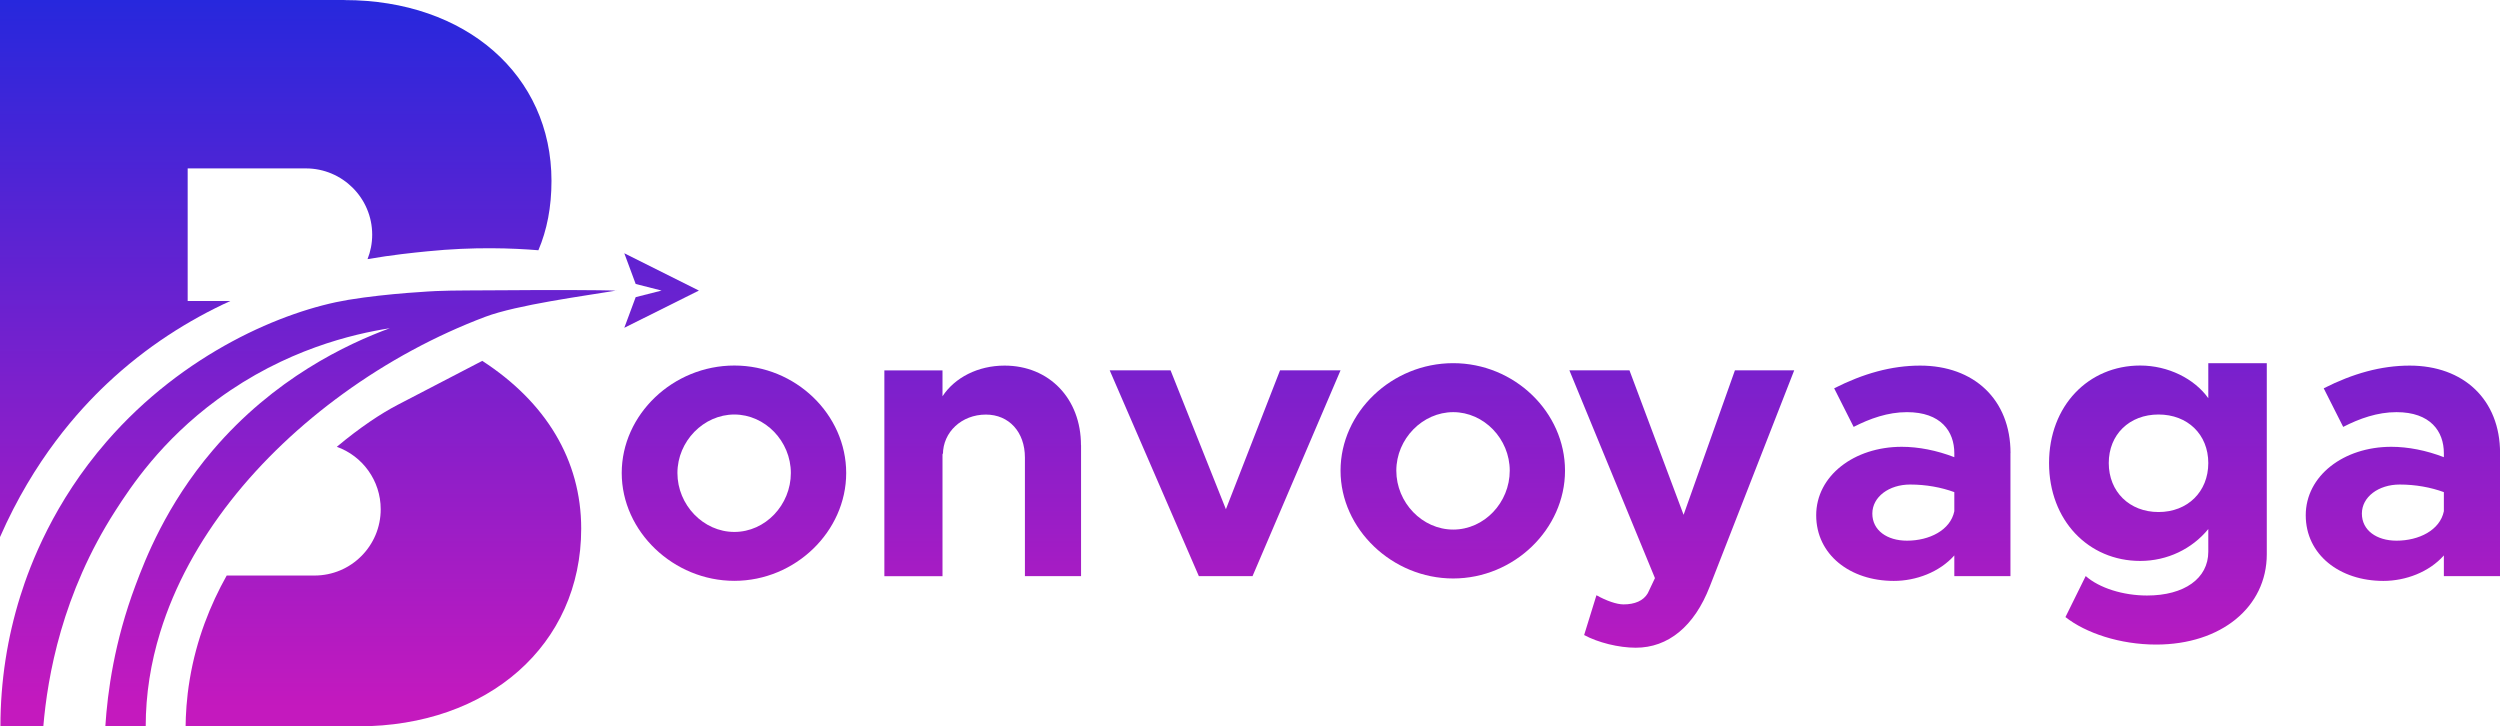
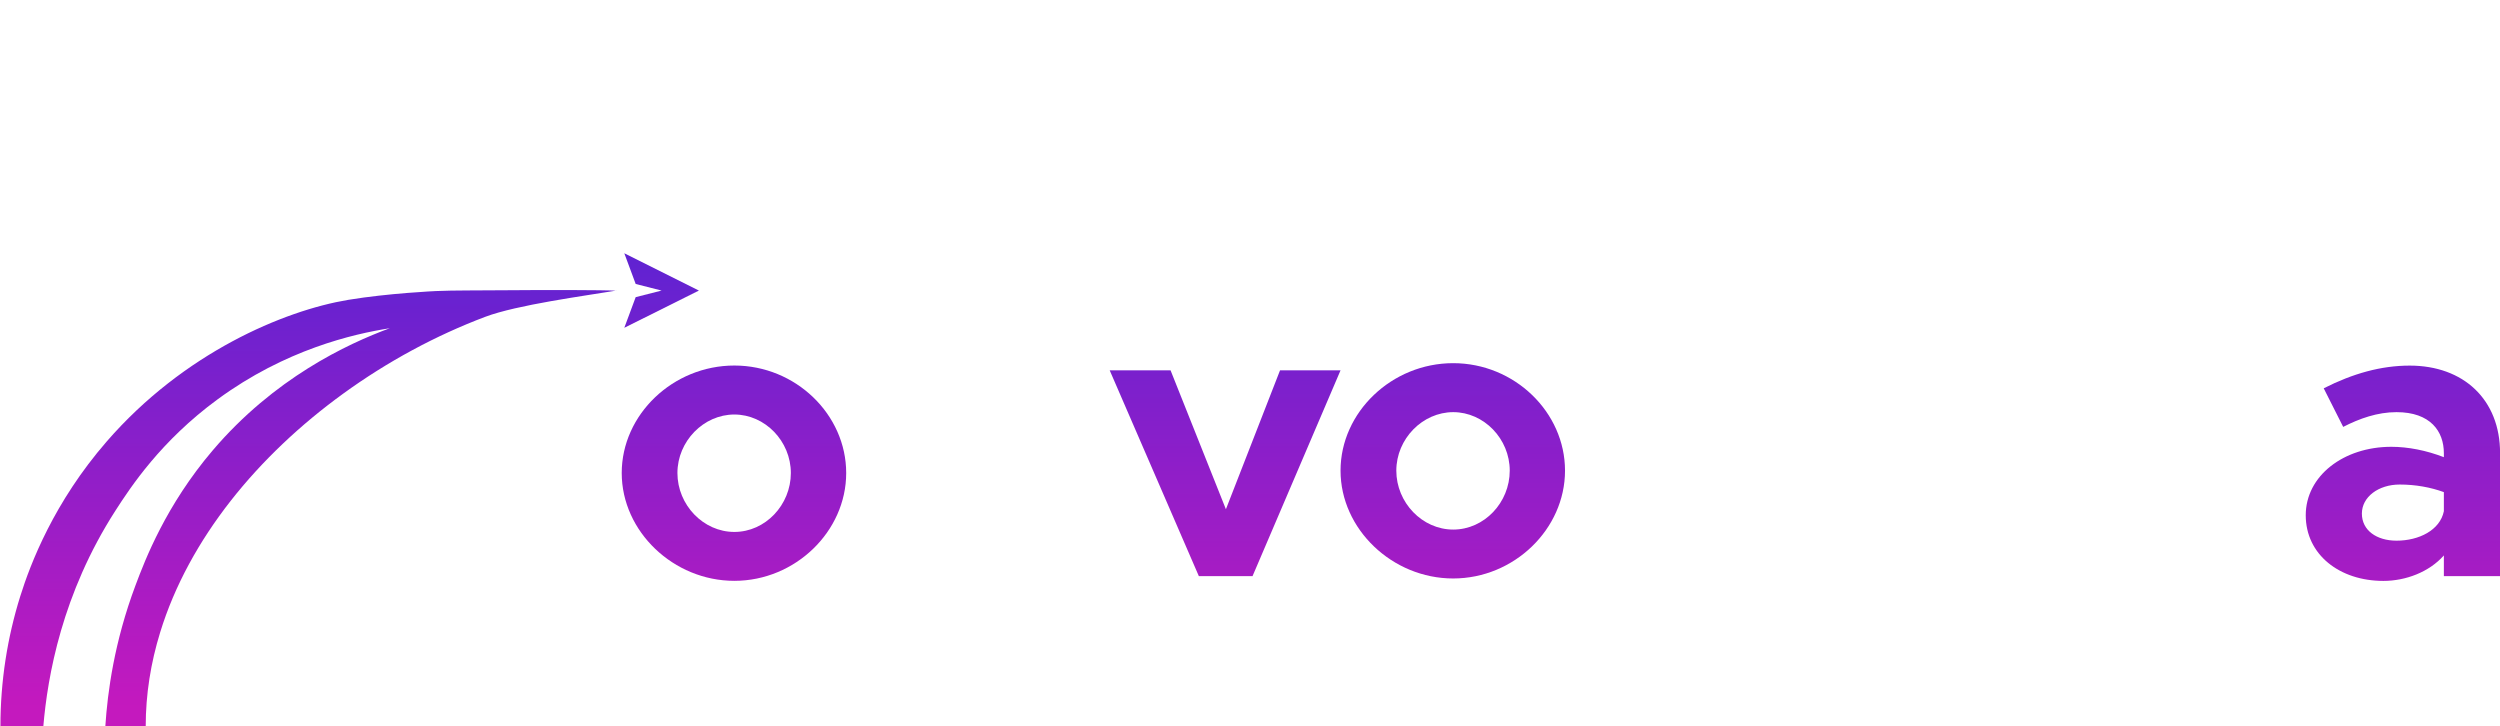
<svg xmlns="http://www.w3.org/2000/svg" xmlns:xlink="http://www.w3.org/1999/xlink" id="Layer_2" data-name="Layer 2" viewBox="0 0 349.15 101.44" width="349.15" height="101.44">
  <defs>
    <style>
      .cls-1 {
        fill: url(#New_Gradient_Swatch_1);
      }

      .cls-1, .cls-2, .cls-3, .cls-4, .cls-5, .cls-6, .cls-7, .cls-8, .cls-9, .cls-10, .cls-11 {
        stroke-width: 0px;
      }

      .cls-2 {
        fill: url(#New_Gradient_Swatch_1-7);
      }

      .cls-3 {
        fill: url(#New_Gradient_Swatch_1-4);
      }

      .cls-4 {
        fill: url(#New_Gradient_Swatch_1-6);
      }

      .cls-5 {
        fill: url(#New_Gradient_Swatch_1-9);
      }

      .cls-6 {
        fill: url(#New_Gradient_Swatch_1-3);
      }

      .cls-7 {
        fill: url(#New_Gradient_Swatch_1-2);
      }

      .cls-8 {
        fill: url(#New_Gradient_Swatch_1-8);
      }

      .cls-9 {
        fill: url(#New_Gradient_Swatch_1-5);
      }

      .cls-10 {
        fill: url(#New_Gradient_Swatch_1-11);
      }

      .cls-11 {
        fill: url(#New_Gradient_Swatch_1-10);
      }
    </style>
    <linearGradient id="New_Gradient_Swatch_1" data-name="New Gradient Swatch 1" x1="202.9" y1="-5.11" x2="202.9" y2="101.62" gradientUnits="userSpaceOnUse">
      <stop offset="0" stop-color="#2628dd" />
      <stop offset="1" stop-color="#c419be" />
    </linearGradient>
    <linearGradient id="New_Gradient_Swatch_1-2" data-name="New Gradient Swatch 1" x1="102.5" y1="-.59" x2="102.5" y2="98.75" xlink:href="#New_Gradient_Swatch_1" />
    <linearGradient id="New_Gradient_Swatch_1-3" data-name="New Gradient Swatch 1" x1="137.25" y1="-.59" x2="137.25" y2="98.75" xlink:href="#New_Gradient_Swatch_1" />
    <linearGradient id="New_Gradient_Swatch_1-4" data-name="New Gradient Swatch 1" x1="171.1" y1="-.59" x2="171.1" y2="98.75" xlink:href="#New_Gradient_Swatch_1" />
    <linearGradient id="New_Gradient_Swatch_1-5" data-name="New Gradient Swatch 1" x1="234.89" y1="-.59" x2="234.89" y2="98.75" xlink:href="#New_Gradient_Swatch_1" />
    <linearGradient id="New_Gradient_Swatch_1-6" data-name="New Gradient Swatch 1" x1="267.21" y1="-.59" x2="267.21" y2="98.75" xlink:href="#New_Gradient_Swatch_1" />
    <linearGradient id="New_Gradient_Swatch_1-7" data-name="New Gradient Swatch 1" x1="301.37" y1="-.59" x2="301.37" y2="98.75" xlink:href="#New_Gradient_Swatch_1" />
    <linearGradient id="New_Gradient_Swatch_1-8" data-name="New Gradient Swatch 1" x1="335.59" y1="-.59" x2="335.59" y2="98.75" xlink:href="#New_Gradient_Swatch_1" />
    <linearGradient id="New_Gradient_Swatch_1-9" data-name="New Gradient Swatch 1" x1="40.58" y1="-.59" x2="40.58" y2="98.75" xlink:href="#New_Gradient_Swatch_1" />
    <linearGradient id="New_Gradient_Swatch_1-10" data-name="New Gradient Swatch 1" x1="92.4" y1="-.59" x2="92.4" y2="98.75" xlink:href="#New_Gradient_Swatch_1" />
    <linearGradient id="New_Gradient_Swatch_1-11" data-name="New Gradient Swatch 1" x1="43.08" y1="-.59" x2="43.08" y2="98.75" xlink:href="#New_Gradient_Swatch_1" />
  </defs>
  <g id="Layer_1-2" data-name="Layer 1">
    <g>
      <path class="cls-1" d="M187.22,65.73c0-8.17,7.17-15.01,15.73-15.01s15.62,6.84,15.62,15.01-7.12,15.06-15.62,15.06-15.73-6.89-15.73-15.06ZM210.85,65.73c0-4.45-3.61-8.17-7.89-8.17s-7.95,3.72-7.95,8.17,3.61,8.23,7.95,8.23,7.89-3.78,7.89-8.23Z" />
      <g>
        <path class="cls-7" d="M86.83,66.06c0-8.17,7.17-15.01,15.73-15.01s15.62,6.84,15.62,15.01-7.12,15.06-15.62,15.06-15.73-6.89-15.73-15.06ZM110.45,66.06c0-4.45-3.61-8.17-7.89-8.17s-7.95,3.72-7.95,8.17,3.61,8.23,7.95,8.23,7.89-3.78,7.89-8.23Z" />
-         <path class="cls-6" d="M150.98,62.17v18.29h-7.84v-16.56c0-3.56-2.22-6-5.45-6-3.39,0-6,2.45-6,5.56l-.06-.17v17.18h-8.12v-28.74h8.12v3.61c1.72-2.61,4.95-4.28,8.67-4.28,6.23,0,10.67,4.61,10.67,11.12Z" />
        <path class="cls-3" d="M154.98,51.72h8.5l7.73,19.4,7.56-19.4h8.45l-12.29,28.74h-7.5l-12.45-28.74Z" />
-         <path class="cls-9" d="M221.24,88.69l1.72-5.56c1.39.78,2.83,1.28,3.78,1.28,1.56,0,2.78-.5,3.39-1.56l1-2.11-11.95-29.02h8.39l7.56,20.18,7.17-20.18h8.28l-11.79,30.18c-2.17,5.61-5.84,8.56-10.34,8.56-2.39,0-5.28-.72-7.23-1.78Z" />
-         <path class="cls-4" d="M280.78,63.28v17.18h-7.84v-2.89c-2.06,2.33-5.34,3.56-8.45,3.56-6.11,0-10.84-3.67-10.84-9.17s5.28-9.56,11.95-9.56c2.33,0,4.89.5,7.34,1.45v-.56c0-3.06-1.89-5.73-6.61-5.73-2.67,0-5.17.89-7.45,2.06l-2.72-5.39c4.06-2.06,8-3.17,12.01-3.17,7.5,0,12.62,4.72,12.62,12.23ZM272.94,71.4v-2.67c-1.83-.67-3.95-1.06-6.17-1.06-2.95,0-5.28,1.72-5.28,4.06s2.06,3.78,4.84,3.78c3.11,0,6.06-1.45,6.61-4.11Z" />
-         <path class="cls-2" d="M316.58,50.72v26.68c0,7.39-6.39,12.62-15.45,12.62-5.06,0-9.84-1.61-12.67-3.84l2.83-5.73c1.89,1.67,5.22,2.72,8.56,2.72,5.22,0,8.56-2.39,8.56-6.11v-3.17c-2.28,2.78-5.73,4.45-9.51,4.45-7.23,0-12.73-5.67-12.73-13.67s5.5-13.62,12.73-13.62c3.89,0,7.56,1.83,9.51,4.56v-4.89h8.17ZM308.41,64.67c0-4-2.89-6.78-6.95-6.78s-6.95,2.78-6.95,6.78,2.89,6.84,6.95,6.84,6.95-2.83,6.95-6.84Z" />
        <path class="cls-8" d="M349.15,63.28v17.18h-7.84v-2.89c-2.06,2.33-5.34,3.56-8.45,3.56-6.11,0-10.84-3.67-10.84-9.17s5.28-9.56,11.95-9.56c2.33,0,4.89.5,7.34,1.45v-.56c0-3.06-1.89-5.73-6.61-5.73-2.67,0-5.17.89-7.45,2.06l-2.72-5.39c4.06-2.06,8-3.17,12.01-3.17,7.5,0,12.62,4.72,12.62,12.23ZM341.31,71.4v-2.67c-1.83-.67-3.95-1.06-6.17-1.06-2.95,0-5.28,1.72-5.28,4.06s2.06,3.78,4.84,3.78c3.11,0,6.06-1.45,6.61-4.11Z" />
      </g>
      <g>
-         <path class="cls-5" d="M67.35,50.4c-3.95,2.06-7.9,4.11-11.85,6.16-2.28,1.19-5.21,3.12-8.46,5.84,3.57,1.28,6.13,4.7,6.13,8.72,0,2.56-1.03,4.87-2.71,6.55-1.67,1.68-3.99,2.71-6.54,2.71h-12.26c-2.28,4.07-4.23,8.91-5.16,14.49-.46,2.73-.56,5.03-.58,6.57h0s24.12,0,24.12,0c18.14,0,31.13-11.37,31.13-27.61,0-9.61-4.97-17.69-13.8-23.42ZM48.1,0H0v75.01c4.75-10.84,10.96-17.67,14.92-21.41,5.52-5.21,11.47-8.92,17.24-11.56h-5.95v-18.52h16.51c5.11,0,9.26,4.15,9.26,9.26,0,1.2-.23,2.35-.65,3.41,3.47-.6,6.35-.89,8.35-1.09,6.54-.66,11.96-.44,15.51-.15,1.2-2.82,1.83-6.02,1.83-9.69,0-14.76-11.95-25.25-28.92-25.25Z" />
        <polygon class="cls-11" points="87.19 45.78 88.78 41.5 92.4 40.58 88.78 39.66 87.19 35.37 97.61 40.58 87.19 45.78" />
        <path class="cls-10" d="M86.09,40.58c-4.43.74-13.87,1.99-18.33,3.67-6.89,2.6-13.66,6.25-19.82,10.72-11.88,8.61-21.55,20.26-25.57,33.34-1.31,4.25-2.02,8.64-2.02,13.14h-5.64c.31-4.84,1.26-11.82,4.21-19.69,1.37-3.66,4.27-11.2,10.77-18.84,8.59-10.1,18.78-14.88,24.75-17.08-5.11.8-14.6,2.99-24.06,9.94-7.91,5.8-12.13,12.23-14.26,15.54-7.46,11.6-9.48,23.14-10.07,30.14H.06c0-6.34.97-12.44,2.77-18.19,1.42-4.54,4.7-13.13,12.08-21.62,10.74-12.37,24.73-18.27,33.71-19.77,5.6-.93,12.25-1.23,12.25-1.23,2.76-.12,5.49-.07,10.83-.12,3.82-.04,12.51-.04,14.4.07Z" />
      </g>
    </g>
  </g>
</svg>